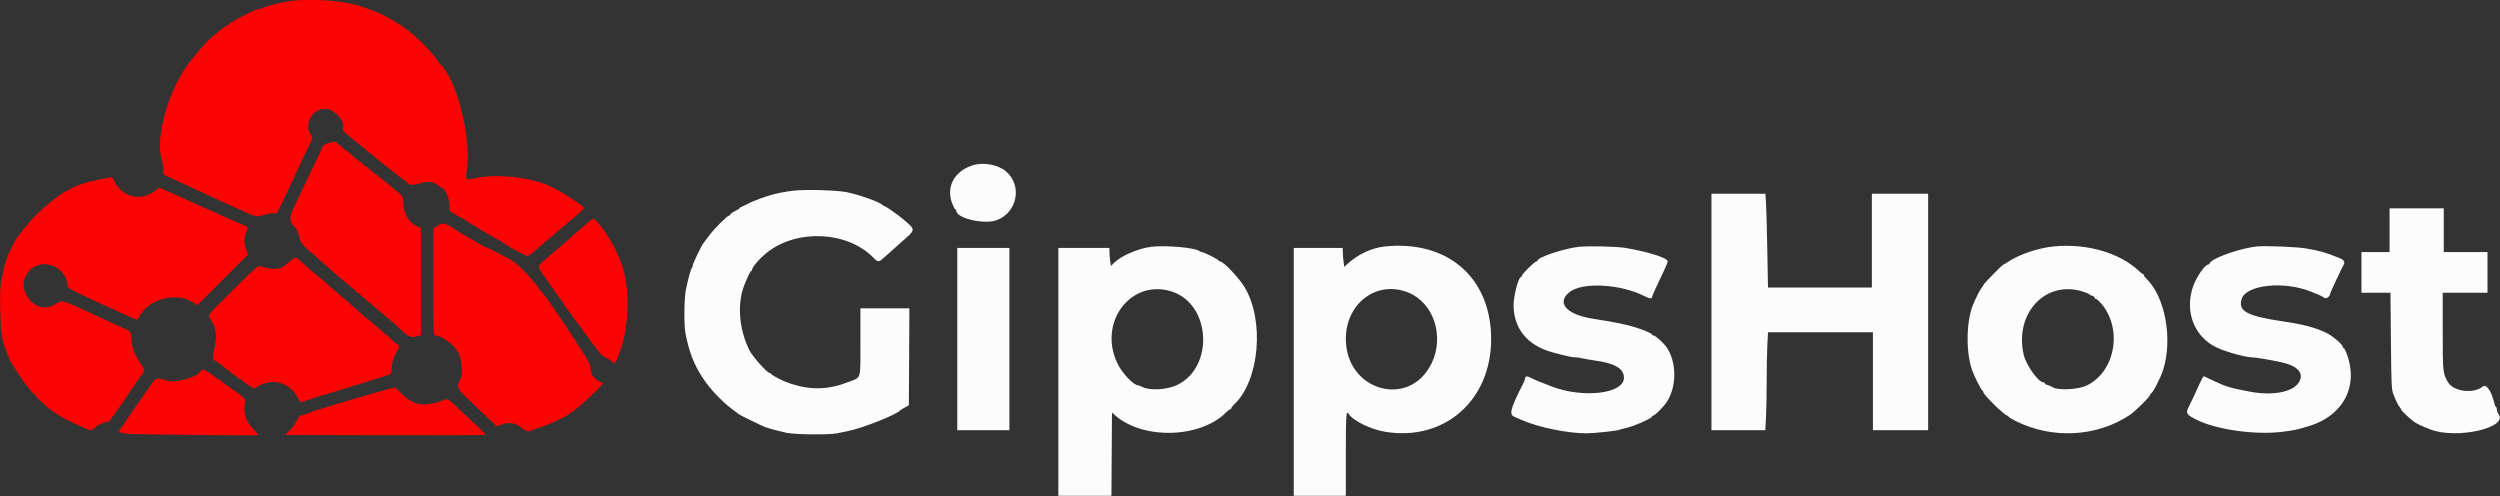
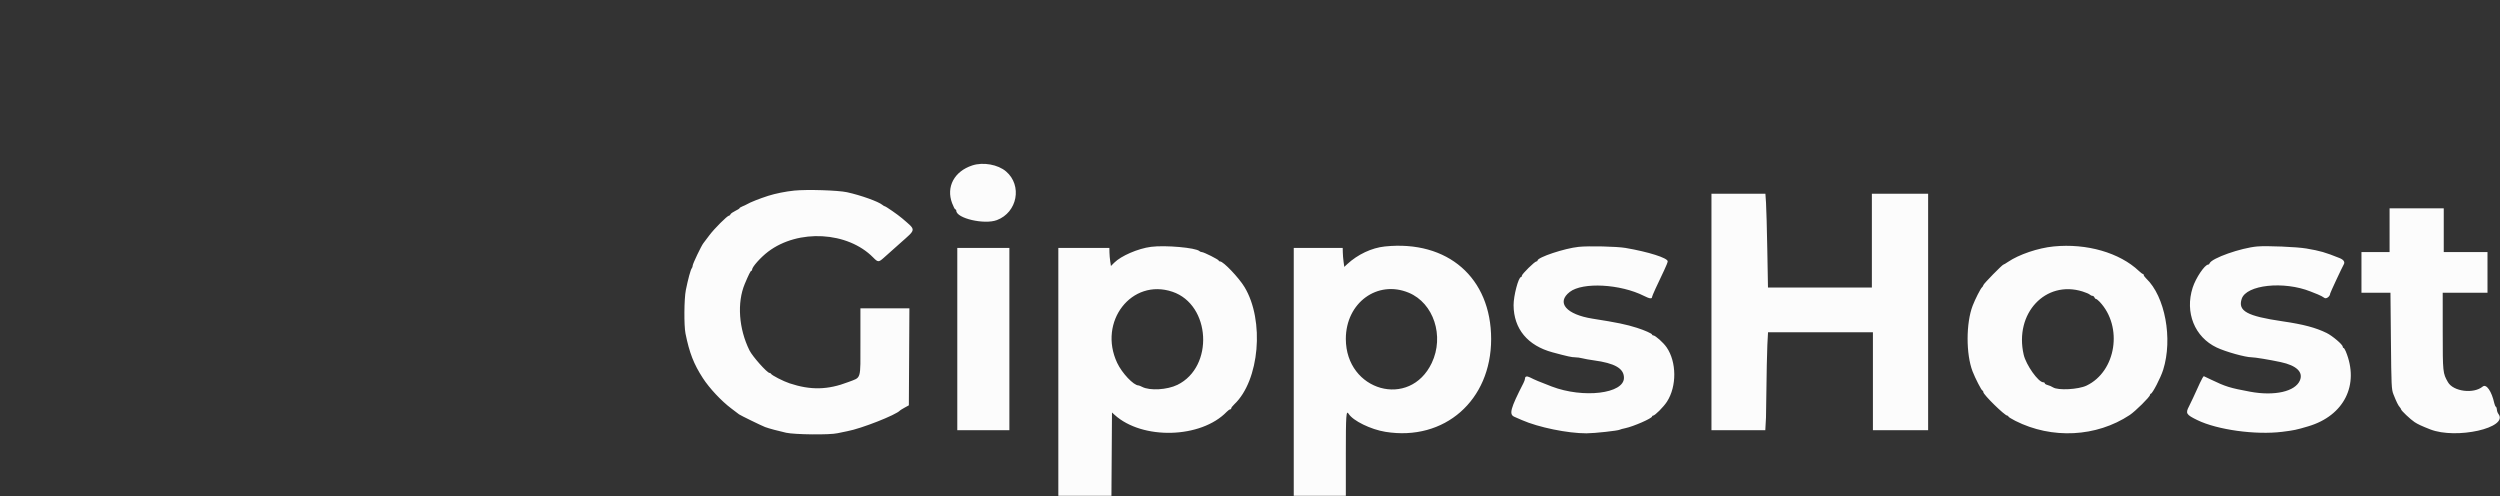
<svg xmlns="http://www.w3.org/2000/svg" id="svg" width="400" height="79.426" viewBox="0, 0, 400,79.426">
  <rect x="0" y="0" width="400" height="79.426" fill="#333333" stroke="none" />
  <g id="svgg">
-     <path id="path0" d="M155.562 26.469 C 152.683 27.415,151.357 29.890,152.333 32.499 C 152.539 33.050,152.773 33.500,152.854 33.500 C 152.934 33.500,153.002 33.594,153.004 33.708 C 153.024 34.934,157.480 35.970,159.494 35.218 C 162.780 33.991,163.598 29.679,160.971 27.431 C 159.674 26.320,157.301 25.898,155.562 26.469 M127.083 30.494 C 125.716 30.631,124.052 30.966,122.900 31.335 C 121.513 31.780,120.021 32.373,119.500 32.687 C 119.362 32.770,119.044 32.919,118.792 33.019 C 118.540 33.118,118.332 33.248,118.331 33.308 C 118.330 33.368,118.022 33.564,117.646 33.744 C 117.270 33.925,116.925 34.168,116.880 34.286 C 116.835 34.404,116.731 34.500,116.649 34.500 C 116.372 34.500,114.292 36.578,113.480 37.667 C 113.036 38.262,112.611 38.825,112.536 38.917 C 112.229 39.291,110.833 42.210,110.833 42.478 C 110.833 42.637,110.766 42.838,110.683 42.925 C 110.510 43.107,110.071 44.721,109.733 46.417 C 109.455 47.810,109.422 52.090,109.679 53.362 C 110.308 56.474,110.998 58.247,112.458 60.500 C 113.511 62.125,115.426 64.169,117.000 65.349 C 117.596 65.796,118.158 66.222,118.250 66.297 C 118.435 66.447,121.890 68.132,122.417 68.329 C 123.007 68.549,124.552 68.967,125.774 69.237 C 127.174 69.546,132.787 69.600,134.000 69.316 C 134.412 69.220,135.125 69.072,135.583 68.988 C 137.789 68.585,143.385 66.384,144.000 65.679 C 144.046 65.626,144.383 65.419,144.750 65.217 L 145.417 64.851 145.460 57.092 L 145.503 49.333 141.585 49.333 L 137.667 49.333 137.667 54.713 C 137.667 60.929,137.852 60.313,135.732 61.128 C 132.438 62.395,129.703 62.453,126.321 61.329 C 125.325 60.999,123.453 60.034,123.361 59.805 C 123.331 59.729,123.224 59.667,123.123 59.667 C 122.743 59.667,120.406 57.043,119.923 56.074 C 118.200 52.616,117.902 48.424,119.166 45.417 C 119.776 43.966,120.092 43.333,120.206 43.333 C 120.276 43.333,120.333 43.250,120.333 43.149 C 120.333 42.712,121.708 41.168,122.903 40.264 C 127.737 36.605,135.625 37.043,139.708 41.198 C 140.477 41.979,140.584 41.982,141.417 41.236 C 141.783 40.908,142.970 39.851,144.053 38.887 C 146.646 36.580,146.623 36.901,144.339 34.931 C 143.680 34.364,141.714 33.000,141.553 33.000 C 141.493 33.000,141.325 32.901,141.180 32.779 C 140.547 32.249,137.710 31.234,135.523 30.756 C 134.095 30.444,129.122 30.289,127.083 30.494 M273.833 49.917 L 273.833 68.833 278.141 68.833 L 282.449 68.833 282.558 66.807 C 282.618 65.693,282.667 63.080,282.667 61.000 C 282.667 58.920,282.716 56.307,282.776 55.193 L 282.885 53.167 291.276 53.167 L 299.667 53.167 299.667 61.000 L 299.667 68.833 304.083 68.833 L 308.500 68.833 308.500 49.917 L 308.500 31.000 304.000 31.000 L 299.500 31.000 299.500 38.500 L 299.500 46.000 291.188 46.000 L 282.876 46.000 282.768 39.958 C 282.710 36.635,282.617 33.260,282.563 32.458 L 282.465 31.000 278.149 31.000 L 273.833 31.000 273.833 49.917 M382.333 36.833 L 382.333 40.333 380.083 40.333 L 377.833 40.333 377.833 43.583 L 377.833 46.833 380.154 46.833 L 382.474 46.833 382.547 54.542 C 382.615 61.724,382.642 62.307,382.948 63.083 C 383.424 64.290,383.718 64.887,383.956 65.137 C 384.072 65.258,384.167 65.415,384.167 65.486 C 384.167 65.679,385.666 67.098,386.333 67.538 C 386.852 67.879,387.443 68.154,388.831 68.699 C 393.002 70.338,401.421 68.443,399.755 66.240 C 399.621 66.062,399.508 65.752,399.505 65.552 C 399.502 65.351,399.431 65.144,399.346 65.091 C 399.262 65.039,399.146 64.786,399.090 64.528 C 398.664 62.589,397.811 61.368,397.223 61.856 C 395.769 63.062,392.524 62.645,391.668 61.142 C 390.847 59.702,390.838 59.615,390.836 53.042 L 390.833 46.833 394.417 46.833 L 398.000 46.833 398.000 43.583 L 398.000 40.333 394.500 40.333 L 391.000 40.333 391.000 36.833 L 391.000 33.333 386.667 33.333 L 382.333 33.333 382.333 36.833 M184.167 39.493 C 182.092 39.761,179.373 40.934,178.270 42.038 L 177.750 42.559 177.637 41.821 C 177.575 41.415,177.519 40.765,177.512 40.375 L 177.500 39.667 173.417 39.667 L 169.333 39.667 169.333 59.500 L 169.333 79.333 173.581 79.333 L 177.830 79.333 177.873 72.665 L 177.917 65.997 178.333 66.375 C 182.786 70.417,192.167 70.159,196.284 65.881 C 196.486 65.672,196.729 65.500,196.825 65.500 C 196.921 65.500,197.000 65.421,197.000 65.324 C 197.000 65.227,197.214 64.946,197.477 64.699 C 201.519 60.892,202.359 51.268,199.117 45.920 C 198.206 44.417,195.743 41.833,195.222 41.833 C 195.100 41.833,195.000 41.772,195.000 41.698 C 195.000 41.535,192.613 40.333,192.291 40.333 C 192.168 40.333,191.995 40.264,191.908 40.178 C 191.352 39.633,186.446 39.199,184.167 39.493 M221.583 39.434 C 219.472 39.652,217.228 40.708,215.538 42.278 L 215.083 42.701 214.973 41.892 C 214.912 41.447,214.856 40.765,214.848 40.375 L 214.833 39.667 210.917 39.667 L 207.000 39.667 207.000 59.500 L 207.000 79.333 211.167 79.333 L 215.333 79.333 215.333 72.667 C 215.333 66.361,215.388 65.581,215.783 66.213 C 216.478 67.322,219.323 68.715,221.667 69.093 C 231.119 70.618,238.583 64.069,238.583 54.250 C 238.583 44.446,231.641 38.396,221.583 39.434 M252.583 39.497 C 250.305 39.736,246.000 41.172,246.000 41.694 C 246.000 41.770,245.917 41.833,245.816 41.833 C 245.550 41.833,243.500 43.851,243.500 44.113 C 243.500 44.234,243.436 44.333,243.359 44.333 C 242.954 44.333,242.163 47.336,242.173 48.833 C 242.197 52.617,244.417 55.300,248.417 56.377 C 250.797 57.018,251.472 57.167,252.011 57.168 C 252.326 57.168,252.846 57.240,253.167 57.327 C 253.487 57.415,254.313 57.562,255.000 57.655 C 258.377 58.110,259.833 58.952,259.833 60.451 C 259.833 62.992,253.328 63.772,248.271 61.839 C 246.292 61.082,245.571 60.780,244.791 60.382 C 244.303 60.132,244.000 60.208,244.000 60.580 C 244.000 60.704,243.891 61.019,243.759 61.278 C 241.663 65.374,241.412 66.303,242.296 66.686 C 242.637 66.834,243.179 67.070,243.500 67.211 C 246.159 68.378,250.826 69.336,253.833 69.332 C 255.095 69.331,258.899 68.915,259.167 68.750 C 259.246 68.701,259.635 68.594,260.031 68.513 C 261.337 68.244,264.333 66.934,264.333 66.632 C 264.333 66.559,264.404 66.500,264.489 66.500 C 264.786 66.500,266.173 65.108,266.717 64.264 C 268.301 61.806,268.273 57.919,266.655 55.566 C 266.139 54.817,264.849 53.667,264.525 53.667 C 264.419 53.667,264.333 53.606,264.333 53.531 C 264.333 53.375,263.129 52.838,261.917 52.453 C 260.187 51.904,258.738 51.605,254.833 50.990 C 250.595 50.323,248.959 48.411,251.167 46.705 C 253.229 45.110,259.274 45.439,263.051 47.351 C 263.955 47.808,264.333 47.852,264.333 47.500 C 264.333 47.357,265.122 45.621,266.267 43.241 C 266.579 42.594,266.833 41.952,266.833 41.814 C 266.833 41.275,263.750 40.296,260.077 39.669 C 258.684 39.431,254.193 39.328,252.583 39.497 M328.583 39.431 C 326.110 39.673,323.017 40.721,321.284 41.902 C 320.936 42.139,320.607 42.333,320.552 42.333 C 320.379 42.333,317.333 45.445,317.333 45.623 C 317.333 45.716,317.239 45.871,317.125 45.966 C 316.896 46.156,316.027 47.862,315.623 48.917 C 314.555 51.699,314.548 56.659,315.608 59.417 C 316.031 60.517,317.053 62.500,317.198 62.500 C 317.272 62.500,317.333 62.608,317.333 62.740 C 317.333 63.144,320.756 66.500,321.169 66.500 C 321.259 66.500,321.333 66.561,321.333 66.635 C 321.333 66.709,321.840 67.025,322.458 67.338 C 328.311 70.295,335.417 69.934,340.751 66.407 C 341.660 65.805,344.000 63.487,344.000 63.187 C 344.000 63.084,344.056 63.000,344.125 62.999 C 344.385 62.997,345.712 60.436,346.109 59.169 C 347.670 54.189,346.410 47.421,343.386 44.550 C 343.174 44.348,343.000 44.104,343.000 44.008 C 343.000 43.912,342.939 43.833,342.865 43.833 C 342.791 43.833,342.509 43.624,342.240 43.369 C 339.142 40.430,333.877 38.912,328.583 39.431 M361.167 39.433 C 358.529 39.663,353.858 41.313,353.545 42.125 C 353.500 42.240,353.397 42.333,353.316 42.333 C 352.763 42.333,351.320 44.477,350.821 46.040 C 349.557 49.995,351.141 53.933,354.667 55.601 C 356.114 56.286,359.262 57.167,360.263 57.167 C 360.781 57.167,363.167 57.561,364.917 57.937 C 367.438 58.477,368.542 59.526,367.990 60.857 C 367.248 62.649,363.930 63.402,360.000 62.670 C 356.766 62.068,356.109 61.864,353.750 60.731 C 353.200 60.467,352.694 60.226,352.626 60.195 C 352.558 60.164,352.270 60.652,351.987 61.278 C 351.152 63.125,350.485 64.554,350.247 65.005 C 349.655 66.128,349.782 66.342,351.567 67.213 C 354.765 68.774,360.887 69.619,365.167 69.089 C 367.031 68.858,367.413 68.777,369.333 68.207 C 375.071 66.502,377.544 61.546,375.319 56.208 C 375.195 55.910,375.035 55.667,374.963 55.667 C 374.892 55.667,374.833 55.576,374.833 55.464 C 374.833 55.131,373.188 53.731,372.264 53.279 C 370.506 52.418,368.558 51.901,365.250 51.417 C 359.505 50.576,358.029 49.766,358.675 47.809 C 359.414 45.570,365.391 44.929,369.667 46.631 C 369.896 46.722,370.421 46.932,370.833 47.096 C 371.246 47.261,371.720 47.511,371.888 47.652 C 372.180 47.898,372.815 47.433,372.830 46.963 C 372.833 46.842,374.693 42.857,375.016 42.279 C 375.220 41.912,374.971 41.548,374.340 41.295 C 372.032 40.369,371.253 40.144,369.022 39.761 C 367.508 39.501,362.686 39.300,361.167 39.433 M153.167 54.250 L 153.167 68.833 157.333 68.833 L 161.500 68.833 161.500 54.250 L 161.500 39.667 157.333 39.667 L 153.167 39.667 153.167 54.250 M187.587 46.680 C 193.730 48.755,194.265 58.698,188.388 61.575 C 186.753 62.376,183.975 62.538,182.754 61.905 C 182.502 61.774,182.233 61.667,182.156 61.667 C 181.377 61.667,179.519 59.703,178.748 58.064 C 175.645 51.464,181.068 44.478,187.587 46.680 M225.404 46.839 C 229.389 48.498,231.120 53.780,229.084 58.069 C 225.579 65.455,215.333 62.588,215.333 54.222 C 215.333 48.449,220.382 44.748,225.404 46.839 M333.211 46.638 C 333.739 46.803,334.260 47.027,334.369 47.136 C 334.478 47.244,334.667 47.333,334.789 47.333 C 334.911 47.333,335.054 47.446,335.106 47.583 C 335.159 47.721,335.273 47.833,335.359 47.833 C 335.445 47.833,335.710 48.040,335.948 48.292 C 339.705 52.278,338.588 59.421,333.853 61.693 C 332.537 62.324,329.282 62.496,328.481 61.977 C 328.262 61.835,327.877 61.669,327.625 61.607 C 327.373 61.544,327.167 61.420,327.167 61.330 C 327.167 61.240,327.058 61.167,326.924 61.167 C 326.134 61.167,324.171 58.400,323.790 56.750 C 322.269 50.153,327.271 44.784,333.211 46.638 " stroke="none" fill="#fcfcfc" fill-rule="evenodd" />
-     <path id="path1" d="M45.750 0.283 C 44.135 0.586,42.772 0.946,42.036 1.264 C 41.735 1.394,41.378 1.500,41.242 1.500 C 41.106 1.500,40.865 1.570,40.706 1.655 C 40.547 1.741,39.817 2.097,39.083 2.447 C 38.350 2.797,37.656 3.172,37.541 3.281 C 37.426 3.389,37.182 3.526,36.999 3.584 C 36.816 3.642,36.667 3.759,36.667 3.845 C 36.667 3.930,36.590 4.000,36.496 4.000 C 36.270 4.000,34.667 5.200,34.667 5.369 C 34.667 5.441,34.594 5.500,34.504 5.500 C 34.016 5.500,30.662 9.292,29.425 11.245 C 26.499 15.861,24.849 22.641,25.917 25.667 C 26.054 26.056,26.167 26.726,26.167 27.156 L 26.167 27.936 27.375 28.493 C 28.040 28.799,29.221 29.344,30.000 29.705 C 30.779 30.065,31.717 30.497,32.083 30.664 C 32.450 30.831,33.500 31.318,34.417 31.745 C 35.333 32.172,36.308 32.619,36.583 32.738 C 37.543 33.154,38.258 33.478,39.333 33.984 C 40.857 34.702,41.268 34.751,42.397 34.354 C 42.960 34.156,43.559 34.053,43.830 34.108 C 44.338 34.209,44.246 34.359,46.047 30.500 C 46.368 29.813,46.984 28.500,47.417 27.583 C 47.849 26.667,48.501 25.279,48.866 24.500 C 49.230 23.721,49.648 22.845,49.795 22.554 C 50.002 22.145,50.018 21.972,49.867 21.790 C 48.314 19.920,50.250 16.847,52.571 17.496 C 53.863 17.858,55.142 19.459,54.902 20.415 C 54.777 20.913,54.819 20.956,57.258 22.917 C 58.170 23.650,58.954 24.290,59.000 24.339 C 59.046 24.388,59.458 24.725,59.917 25.089 C 60.375 25.453,60.788 25.793,60.833 25.845 C 60.879 25.897,61.442 26.342,62.083 26.833 C 62.725 27.325,63.288 27.772,63.333 27.827 C 63.379 27.882,63.829 28.223,64.333 28.583 C 64.837 28.944,65.301 29.313,65.364 29.403 C 65.544 29.662,66.549 29.594,67.548 29.254 C 68.527 28.922,69.602 29.126,70.241 29.765 C 70.370 29.894,70.519 30.000,70.571 30.000 C 71.109 30.000,71.901 31.613,71.916 32.740 L 71.930 33.730 72.923 34.353 C 73.470 34.696,74.004 34.982,74.111 34.988 C 74.218 34.995,74.331 35.058,74.361 35.128 C 74.432 35.291,79.788 38.500,79.990 38.500 C 80.072 38.500,80.164 38.560,80.194 38.633 C 80.270 38.814,83.832 40.828,84.250 40.926 C 84.473 40.979,84.816 40.796,85.284 40.377 C 85.669 40.032,86.301 39.487,86.688 39.167 C 87.075 38.846,88.226 37.871,89.246 37.000 C 90.266 36.129,91.461 35.117,91.903 34.750 C 93.242 33.638,93.549 33.315,93.396 33.182 C 92.259 32.189,89.648 30.549,88.000 29.792 C 84.879 28.358,79.578 27.774,76.167 28.487 C 74.461 28.843,74.439 28.829,74.658 27.484 C 75.489 22.363,73.211 12.966,70.501 10.333 C 70.453 10.287,70.081 9.800,69.674 9.250 C 68.667 7.892,66.265 5.537,65.000 4.667 C 64.679 4.446,64.379 4.219,64.333 4.163 C 64.287 4.106,64.137 4.007,64.000 3.944 C 63.862 3.881,63.525 3.682,63.250 3.501 C 62.975 3.320,62.600 3.096,62.417 3.003 C 62.233 2.910,61.971 2.762,61.833 2.674 C 61.457 2.434,59.332 1.500,59.161 1.500 C 59.079 1.500,58.765 1.394,58.464 1.265 C 55.760 0.107,49.333 -0.390,45.750 0.283 M52.383 22.941 C 51.933 23.100,51.643 23.320,51.574 23.553 C 51.515 23.753,50.958 24.967,50.336 26.250 C 49.714 27.533,48.868 29.296,48.455 30.167 C 48.043 31.037,47.396 32.399,47.019 33.192 C 46.213 34.887,46.292 35.663,47.355 36.500 C 47.502 36.616,48.000 38.119,48.000 38.447 C 48.000 38.682,49.548 40.333,49.768 40.333 C 49.813 40.333,50.014 40.510,50.216 40.726 C 50.418 40.942,51.183 41.636,51.917 42.269 C 53.612 43.732,54.113 44.170,54.566 44.583 C 54.767 44.767,55.397 45.292,55.965 45.750 C 56.534 46.208,56.999 46.640,56.999 46.708 C 57.000 46.777,57.112 46.833,57.250 46.833 C 57.387 46.833,57.501 46.890,57.501 46.958 C 57.502 47.027,57.963 47.458,58.525 47.917 C 59.087 48.375,59.668 48.868,59.815 49.012 C 59.963 49.156,60.758 49.826,61.583 50.502 C 62.408 51.177,63.316 51.959,63.601 52.240 C 65.238 53.852,65.678 54.087,66.586 53.833 L 67.333 53.623 67.333 45.054 L 67.333 36.484 66.693 36.197 C 65.376 35.607,64.527 34.071,64.507 32.240 C 64.498 31.421,64.432 31.336,62.752 29.986 C 62.019 29.398,61.328 28.831,61.215 28.725 C 61.103 28.620,60.521 28.175,59.922 27.735 C 59.323 27.295,58.833 26.875,58.833 26.801 C 58.833 26.727,58.721 26.667,58.583 26.667 C 58.446 26.667,58.333 26.604,58.333 26.528 C 58.333 26.452,58.015 26.160,57.625 25.880 C 57.235 25.599,56.716 25.182,56.470 24.953 C 56.224 24.724,55.680 24.291,55.261 23.990 C 54.843 23.690,54.500 23.381,54.500 23.305 C 54.500 23.229,54.396 23.167,54.268 23.167 C 54.140 23.167,53.992 23.054,53.940 22.917 C 53.821 22.608,53.300 22.616,52.383 22.941 M17.000 28.495 C 16.679 28.563,15.817 28.745,15.083 28.900 C 13.209 29.295,11.832 29.841,10.077 30.882 C 9.353 31.312,7.500 32.738,7.500 32.865 C 7.500 32.939,7.430 33.000,7.343 33.000 C 7.139 33.000,4.500 35.639,4.500 35.843 C 4.500 35.930,4.439 36.000,4.365 36.000 C 4.234 36.000,2.775 37.903,2.389 38.577 C 1.419 40.273,0.506 42.661,0.502 43.512 C 0.501 43.748,0.380 44.294,0.233 44.726 C -0.113 45.741,-0.004 52.651,0.384 54.250 C 0.612 55.191,0.710 55.470,1.273 56.775 C 1.398 57.064,1.500 57.342,1.500 57.394 C 1.500 57.650,3.394 60.594,4.256 61.680 C 6.634 64.672,8.725 66.331,11.917 67.759 C 12.192 67.882,12.843 68.174,13.365 68.408 C 14.532 68.932,14.687 68.934,15.186 68.436 C 15.617 68.005,16.691 67.500,17.178 67.500 C 17.345 67.500,17.614 67.275,17.777 67.000 C 17.939 66.725,18.131 66.500,18.203 66.500 C 18.275 66.500,18.333 66.394,18.333 66.264 C 18.333 66.134,18.390 66.003,18.458 65.972 C 18.607 65.906,19.040 65.292,20.964 62.417 C 21.761 61.225,22.453 60.212,22.502 60.167 C 23.168 59.542,23.192 59.163,22.618 58.368 C 21.574 56.923,21.000 55.348,21.000 53.929 C 21.000 53.060,21.023 53.079,18.833 52.088 C 17.871 51.653,16.371 50.964,15.500 50.557 C 14.629 50.151,13.692 49.715,13.417 49.590 C 13.142 49.465,12.422 49.136,11.817 48.860 C 10.269 48.153,9.673 48.066,9.159 48.470 C 5.935 51.006,1.898 46.193,4.771 43.238 C 6.834 41.114,10.728 42.730,10.825 45.750 C 10.836 46.079,11.719 46.565,15.167 48.139 C 15.762 48.411,16.737 48.856,17.333 49.128 C 17.929 49.400,18.792 49.789,19.250 49.993 C 19.708 50.197,20.472 50.545,20.948 50.765 C 22.025 51.265,21.894 51.293,22.386 50.458 C 23.968 47.775,28.216 46.717,30.833 48.355 L 31.583 48.824 35.636 44.776 L 39.688 40.728 39.442 40.072 C 38.966 38.807,38.998 37.982,39.578 36.624 C 39.677 36.392,39.570 36.276,39.060 36.065 C 38.706 35.919,38.004 35.613,37.500 35.385 C 36.996 35.157,36.358 34.871,36.083 34.748 C 35.808 34.626,35.058 34.289,34.417 34.000 C 33.775 33.711,33.006 33.368,32.708 33.237 C 32.410 33.107,31.923 32.893,31.625 32.763 C 31.327 32.632,30.596 32.300,30.000 32.025 C 29.404 31.750,28.579 31.376,28.167 31.195 C 27.754 31.013,26.977 30.670,26.440 30.433 L 25.463 30.002 24.959 30.426 C 22.657 32.363,19.404 31.576,18.205 28.792 C 17.997 28.311,17.939 28.296,17.000 28.495 M94.333 35.372 C 94.103 35.580,93.430 36.162,92.836 36.667 C 92.242 37.171,91.604 37.735,91.420 37.921 C 91.235 38.107,90.333 38.894,89.417 39.669 C 85.959 42.594,86.114 42.436,86.237 42.924 C 86.293 43.149,86.413 43.333,86.503 43.333 C 86.593 43.333,86.667 43.440,86.667 43.569 C 86.667 43.699,86.723 43.831,86.792 43.861 C 86.926 43.921,87.016 44.046,88.752 46.583 C 89.379 47.500,89.953 48.275,90.029 48.306 C 90.105 48.336,90.167 48.433,90.167 48.521 C 90.167 48.609,90.246 48.771,90.344 48.882 C 90.441 48.993,91.195 50.021,92.020 51.167 C 92.844 52.313,93.632 53.387,93.770 53.556 C 93.908 53.724,94.295 54.249,94.630 54.722 C 94.966 55.196,95.282 55.621,95.333 55.667 C 95.384 55.712,95.667 56.061,95.962 56.440 C 96.258 56.820,96.694 57.179,96.931 57.239 C 97.168 57.298,97.562 57.531,97.805 57.757 C 98.431 58.337,98.377 58.389,99.103 56.500 C 100.746 52.228,100.847 45.559,99.324 41.917 C 99.247 41.733,99.015 41.171,98.809 40.667 C 98.000 38.693,95.601 35.154,94.994 35.039 C 94.860 35.014,94.562 35.164,94.333 35.372 M70.033 36.121 L 69.333 36.574 69.333 45.121 C 69.333 53.362,69.344 53.667,69.645 53.667 C 70.506 53.667,72.258 54.863,73.085 56.015 C 73.892 57.138,74.186 59.671,73.635 60.750 C 72.936 62.120,72.781 61.890,77.220 66.064 L 79.503 68.211 80.215 67.939 C 81.455 67.465,82.640 67.677,83.583 68.541 C 84.119 69.032,84.638 69.116,85.215 68.807 C 85.413 68.701,85.802 68.558,86.079 68.488 C 87.394 68.159,91.167 66.412,91.167 66.133 C 91.167 66.060,91.250 66.000,91.351 66.000 C 91.735 66.000,96.500 61.639,96.500 61.288 C 96.500 61.241,96.319 61.157,96.098 61.102 C 95.271 60.894,94.500 59.917,94.500 59.077 C 94.500 58.305,94.372 58.060,92.475 55.200 C 92.214 54.806,92.000 54.412,92.000 54.325 C 92.000 54.238,91.925 54.167,91.833 54.167 C 91.742 54.167,91.667 54.087,91.667 53.990 C 91.667 53.893,91.091 52.974,90.388 51.948 C 89.685 50.923,88.800 49.633,88.423 49.083 C 87.311 47.462,86.438 46.333,86.298 46.333 C 86.226 46.333,86.167 46.227,86.167 46.097 C 86.167 45.967,86.109 45.836,86.039 45.806 C 85.968 45.775,85.614 45.375,85.251 44.917 C 84.243 43.643,82.755 42.219,81.788 41.603 C 81.047 41.131,77.777 39.500,77.572 39.500 C 77.534 39.500,76.746 39.050,75.820 38.500 C 74.894 37.950,74.109 37.500,74.076 37.500 C 74.043 37.500,73.694 37.285,73.300 37.023 C 71.153 35.593,70.938 35.534,70.033 36.121 M46.287 41.913 C 44.896 43.193,44.041 43.315,41.576 42.581 C 41.299 42.498,40.539 43.173,37.493 46.209 C 32.808 50.878,33.226 50.336,33.713 51.112 C 34.571 52.483,34.760 53.782,34.350 55.507 C 34.005 56.956,34.003 57.667,34.343 57.667 C 34.535 57.667,36.063 58.818,36.139 59.019 C 36.169 59.100,36.301 59.167,36.431 59.167 C 36.560 59.167,36.667 59.235,36.667 59.318 C 36.667 59.401,37.004 59.683,37.416 59.943 C 37.829 60.204,38.166 60.473,38.166 60.542 C 38.167 60.610,38.279 60.667,38.417 60.667 C 38.554 60.667,38.667 60.723,38.668 60.792 C 38.669 60.860,39.114 61.203,39.657 61.553 L 40.645 62.189 41.614 61.649 C 43.803 60.428,46.458 61.329,47.685 63.708 C 48.030 64.379,48.112 64.417,48.700 64.178 C 49.083 64.023,51.601 63.232,53.333 62.723 C 53.837 62.574,54.438 62.394,54.667 62.321 C 54.896 62.249,55.871 61.950,56.833 61.658 C 59.601 60.818,61.713 60.154,62.187 59.975 C 62.587 59.825,62.630 59.714,62.705 58.668 C 62.768 57.795,62.910 57.307,63.310 56.599 C 63.823 55.691,63.965 55.167,63.700 55.167 C 63.627 55.167,63.271 54.885,62.909 54.542 C 62.546 54.198,61.658 53.429,60.936 52.833 C 60.213 52.237,59.404 51.544,59.138 51.292 C 58.873 51.040,58.589 50.833,58.508 50.833 C 58.427 50.833,58.336 50.770,58.306 50.694 C 58.275 50.617,57.650 50.037,56.917 49.406 C 56.183 48.775,55.546 48.211,55.500 48.153 C 55.454 48.095,54.929 47.649,54.333 47.162 C 53.737 46.675,53.129 46.158,52.982 46.013 C 52.652 45.689,52.049 45.168,50.748 44.085 C 49.708 43.219,49.279 42.845,48.109 41.794 C 47.250 41.022,47.256 41.021,46.287 41.913 M32.120 59.381 C 31.793 60.234,28.267 61.312,26.981 60.952 C 24.899 60.369,24.993 60.345,24.070 61.706 C 23.619 62.372,23.206 62.954,23.152 63.000 C 23.097 63.046,22.322 64.165,21.427 65.486 C 20.533 66.808,19.651 68.093,19.467 68.342 C 18.609 69.503,18.075 69.442,30.263 69.580 C 36.270 69.648,41.226 69.663,41.276 69.613 C 41.326 69.563,41.088 69.244,40.748 68.904 C 39.344 67.500,38.863 66.116,39.211 64.483 C 39.355 63.809,39.352 63.807,36.550 61.835 C 35.835 61.331,35.225 60.863,35.194 60.793 C 35.164 60.724,35.067 60.667,34.979 60.667 C 34.891 60.667,34.729 60.591,34.618 60.498 C 33.196 59.303,32.303 58.904,32.120 59.381 M62.417 62.170 C 61.970 62.291,59.055 63.124,57.750 63.504 C 57.475 63.584,56.725 63.800,56.083 63.984 C 55.442 64.168,54.167 64.552,53.250 64.838 C 52.333 65.123,51.358 65.420,51.083 65.497 C 50.426 65.681,49.548 65.989,48.869 66.272 C 48.568 66.397,48.209 66.500,48.072 66.500 C 47.934 66.500,47.680 66.830,47.507 67.234 C 47.334 67.637,46.844 68.331,46.418 68.775 L 45.644 69.583 61.599 69.626 C 70.374 69.649,77.597 69.625,77.650 69.572 C 77.703 69.519,77.371 69.125,76.912 68.696 C 76.453 68.267,75.116 67.017,73.941 65.917 C 71.449 63.584,71.734 63.750,70.813 64.089 C 67.813 65.195,66.012 64.853,64.077 62.810 C 63.278 61.966,63.233 61.948,62.417 62.170 " stroke="none" fill="#fc0404" fill-rule="evenodd" />
+     <path id="path0" d="M155.562 26.469 C 152.683 27.415,151.357 29.890,152.333 32.499 C 152.539 33.050,152.773 33.500,152.854 33.500 C 152.934 33.500,153.002 33.594,153.004 33.708 C 153.024 34.934,157.480 35.970,159.494 35.218 C 162.780 33.991,163.598 29.679,160.971 27.431 C 159.674 26.320,157.301 25.898,155.562 26.469 M127.083 30.494 C 125.716 30.631,124.052 30.966,122.900 31.335 C 121.513 31.780,120.021 32.373,119.500 32.687 C 119.362 32.770,119.044 32.919,118.792 33.019 C 118.540 33.118,118.332 33.248,118.331 33.308 C 118.330 33.368,118.022 33.564,117.646 33.744 C 117.270 33.925,116.925 34.168,116.880 34.286 C 116.835 34.404,116.731 34.500,116.649 34.500 C 116.372 34.500,114.292 36.578,113.480 37.667 C 113.036 38.262,112.611 38.825,112.536 38.917 C 112.229 39.291,110.833 42.210,110.833 42.478 C 110.833 42.637,110.766 42.838,110.683 42.925 C 110.510 43.107,110.071 44.721,109.733 46.417 C 109.455 47.810,109.422 52.090,109.679 53.362 C 110.308 56.474,110.998 58.247,112.458 60.500 C 113.511 62.125,115.426 64.169,117.000 65.349 C 117.596 65.796,118.158 66.222,118.250 66.297 C 118.435 66.447,121.890 68.132,122.417 68.329 C 123.007 68.549,124.552 68.967,125.774 69.237 C 127.174 69.546,132.787 69.600,134.000 69.316 C 134.412 69.220,135.125 69.072,135.583 68.988 C 137.789 68.585,143.385 66.384,144.000 65.679 C 144.046 65.626,144.383 65.419,144.750 65.217 L 145.417 64.851 145.460 57.092 L 145.503 49.333 141.585 49.333 L 137.667 49.333 137.667 54.713 C 137.667 60.929,137.852 60.313,135.732 61.128 C 132.438 62.395,129.703 62.453,126.321 61.329 C 125.325 60.999,123.453 60.034,123.361 59.805 C 123.331 59.729,123.224 59.667,123.123 59.667 C 122.743 59.667,120.406 57.043,119.923 56.074 C 118.200 52.616,117.902 48.424,119.166 45.417 C 119.776 43.966,120.092 43.333,120.206 43.333 C 120.276 43.333,120.333 43.250,120.333 43.149 C 120.333 42.712,121.708 41.168,122.903 40.264 C 127.737 36.605,135.625 37.043,139.708 41.198 C 140.477 41.979,140.584 41.982,141.417 41.236 C 141.783 40.908,142.970 39.851,144.053 38.887 C 146.646 36.580,146.623 36.901,144.339 34.931 C 143.680 34.364,141.714 33.000,141.553 33.000 C 141.493 33.000,141.325 32.901,141.180 32.779 C 140.547 32.249,137.710 31.234,135.523 30.756 C 134.095 30.444,129.122 30.289,127.083 30.494 M273.833 49.917 L 273.833 68.833 278.141 68.833 L 282.449 68.833 282.558 66.807 C 282.667 58.920,282.716 56.307,282.776 55.193 L 282.885 53.167 291.276 53.167 L 299.667 53.167 299.667 61.000 L 299.667 68.833 304.083 68.833 L 308.500 68.833 308.500 49.917 L 308.500 31.000 304.000 31.000 L 299.500 31.000 299.500 38.500 L 299.500 46.000 291.188 46.000 L 282.876 46.000 282.768 39.958 C 282.710 36.635,282.617 33.260,282.563 32.458 L 282.465 31.000 278.149 31.000 L 273.833 31.000 273.833 49.917 M382.333 36.833 L 382.333 40.333 380.083 40.333 L 377.833 40.333 377.833 43.583 L 377.833 46.833 380.154 46.833 L 382.474 46.833 382.547 54.542 C 382.615 61.724,382.642 62.307,382.948 63.083 C 383.424 64.290,383.718 64.887,383.956 65.137 C 384.072 65.258,384.167 65.415,384.167 65.486 C 384.167 65.679,385.666 67.098,386.333 67.538 C 386.852 67.879,387.443 68.154,388.831 68.699 C 393.002 70.338,401.421 68.443,399.755 66.240 C 399.621 66.062,399.508 65.752,399.505 65.552 C 399.502 65.351,399.431 65.144,399.346 65.091 C 399.262 65.039,399.146 64.786,399.090 64.528 C 398.664 62.589,397.811 61.368,397.223 61.856 C 395.769 63.062,392.524 62.645,391.668 61.142 C 390.847 59.702,390.838 59.615,390.836 53.042 L 390.833 46.833 394.417 46.833 L 398.000 46.833 398.000 43.583 L 398.000 40.333 394.500 40.333 L 391.000 40.333 391.000 36.833 L 391.000 33.333 386.667 33.333 L 382.333 33.333 382.333 36.833 M184.167 39.493 C 182.092 39.761,179.373 40.934,178.270 42.038 L 177.750 42.559 177.637 41.821 C 177.575 41.415,177.519 40.765,177.512 40.375 L 177.500 39.667 173.417 39.667 L 169.333 39.667 169.333 59.500 L 169.333 79.333 173.581 79.333 L 177.830 79.333 177.873 72.665 L 177.917 65.997 178.333 66.375 C 182.786 70.417,192.167 70.159,196.284 65.881 C 196.486 65.672,196.729 65.500,196.825 65.500 C 196.921 65.500,197.000 65.421,197.000 65.324 C 197.000 65.227,197.214 64.946,197.477 64.699 C 201.519 60.892,202.359 51.268,199.117 45.920 C 198.206 44.417,195.743 41.833,195.222 41.833 C 195.100 41.833,195.000 41.772,195.000 41.698 C 195.000 41.535,192.613 40.333,192.291 40.333 C 192.168 40.333,191.995 40.264,191.908 40.178 C 191.352 39.633,186.446 39.199,184.167 39.493 M221.583 39.434 C 219.472 39.652,217.228 40.708,215.538 42.278 L 215.083 42.701 214.973 41.892 C 214.912 41.447,214.856 40.765,214.848 40.375 L 214.833 39.667 210.917 39.667 L 207.000 39.667 207.000 59.500 L 207.000 79.333 211.167 79.333 L 215.333 79.333 215.333 72.667 C 215.333 66.361,215.388 65.581,215.783 66.213 C 216.478 67.322,219.323 68.715,221.667 69.093 C 231.119 70.618,238.583 64.069,238.583 54.250 C 238.583 44.446,231.641 38.396,221.583 39.434 M252.583 39.497 C 250.305 39.736,246.000 41.172,246.000 41.694 C 246.000 41.770,245.917 41.833,245.816 41.833 C 245.550 41.833,243.500 43.851,243.500 44.113 C 243.500 44.234,243.436 44.333,243.359 44.333 C 242.954 44.333,242.163 47.336,242.173 48.833 C 242.197 52.617,244.417 55.300,248.417 56.377 C 250.797 57.018,251.472 57.167,252.011 57.168 C 252.326 57.168,252.846 57.240,253.167 57.327 C 253.487 57.415,254.313 57.562,255.000 57.655 C 258.377 58.110,259.833 58.952,259.833 60.451 C 259.833 62.992,253.328 63.772,248.271 61.839 C 246.292 61.082,245.571 60.780,244.791 60.382 C 244.303 60.132,244.000 60.208,244.000 60.580 C 244.000 60.704,243.891 61.019,243.759 61.278 C 241.663 65.374,241.412 66.303,242.296 66.686 C 242.637 66.834,243.179 67.070,243.500 67.211 C 246.159 68.378,250.826 69.336,253.833 69.332 C 255.095 69.331,258.899 68.915,259.167 68.750 C 259.246 68.701,259.635 68.594,260.031 68.513 C 261.337 68.244,264.333 66.934,264.333 66.632 C 264.333 66.559,264.404 66.500,264.489 66.500 C 264.786 66.500,266.173 65.108,266.717 64.264 C 268.301 61.806,268.273 57.919,266.655 55.566 C 266.139 54.817,264.849 53.667,264.525 53.667 C 264.419 53.667,264.333 53.606,264.333 53.531 C 264.333 53.375,263.129 52.838,261.917 52.453 C 260.187 51.904,258.738 51.605,254.833 50.990 C 250.595 50.323,248.959 48.411,251.167 46.705 C 253.229 45.110,259.274 45.439,263.051 47.351 C 263.955 47.808,264.333 47.852,264.333 47.500 C 264.333 47.357,265.122 45.621,266.267 43.241 C 266.579 42.594,266.833 41.952,266.833 41.814 C 266.833 41.275,263.750 40.296,260.077 39.669 C 258.684 39.431,254.193 39.328,252.583 39.497 M328.583 39.431 C 326.110 39.673,323.017 40.721,321.284 41.902 C 320.936 42.139,320.607 42.333,320.552 42.333 C 320.379 42.333,317.333 45.445,317.333 45.623 C 317.333 45.716,317.239 45.871,317.125 45.966 C 316.896 46.156,316.027 47.862,315.623 48.917 C 314.555 51.699,314.548 56.659,315.608 59.417 C 316.031 60.517,317.053 62.500,317.198 62.500 C 317.272 62.500,317.333 62.608,317.333 62.740 C 317.333 63.144,320.756 66.500,321.169 66.500 C 321.259 66.500,321.333 66.561,321.333 66.635 C 321.333 66.709,321.840 67.025,322.458 67.338 C 328.311 70.295,335.417 69.934,340.751 66.407 C 341.660 65.805,344.000 63.487,344.000 63.187 C 344.000 63.084,344.056 63.000,344.125 62.999 C 344.385 62.997,345.712 60.436,346.109 59.169 C 347.670 54.189,346.410 47.421,343.386 44.550 C 343.174 44.348,343.000 44.104,343.000 44.008 C 343.000 43.912,342.939 43.833,342.865 43.833 C 342.791 43.833,342.509 43.624,342.240 43.369 C 339.142 40.430,333.877 38.912,328.583 39.431 M361.167 39.433 C 358.529 39.663,353.858 41.313,353.545 42.125 C 353.500 42.240,353.397 42.333,353.316 42.333 C 352.763 42.333,351.320 44.477,350.821 46.040 C 349.557 49.995,351.141 53.933,354.667 55.601 C 356.114 56.286,359.262 57.167,360.263 57.167 C 360.781 57.167,363.167 57.561,364.917 57.937 C 367.438 58.477,368.542 59.526,367.990 60.857 C 367.248 62.649,363.930 63.402,360.000 62.670 C 356.766 62.068,356.109 61.864,353.750 60.731 C 353.200 60.467,352.694 60.226,352.626 60.195 C 352.558 60.164,352.270 60.652,351.987 61.278 C 351.152 63.125,350.485 64.554,350.247 65.005 C 349.655 66.128,349.782 66.342,351.567 67.213 C 354.765 68.774,360.887 69.619,365.167 69.089 C 367.031 68.858,367.413 68.777,369.333 68.207 C 375.071 66.502,377.544 61.546,375.319 56.208 C 375.195 55.910,375.035 55.667,374.963 55.667 C 374.892 55.667,374.833 55.576,374.833 55.464 C 374.833 55.131,373.188 53.731,372.264 53.279 C 370.506 52.418,368.558 51.901,365.250 51.417 C 359.505 50.576,358.029 49.766,358.675 47.809 C 359.414 45.570,365.391 44.929,369.667 46.631 C 369.896 46.722,370.421 46.932,370.833 47.096 C 371.246 47.261,371.720 47.511,371.888 47.652 C 372.180 47.898,372.815 47.433,372.830 46.963 C 372.833 46.842,374.693 42.857,375.016 42.279 C 375.220 41.912,374.971 41.548,374.340 41.295 C 372.032 40.369,371.253 40.144,369.022 39.761 C 367.508 39.501,362.686 39.300,361.167 39.433 M153.167 54.250 L 153.167 68.833 157.333 68.833 L 161.500 68.833 161.500 54.250 L 161.500 39.667 157.333 39.667 L 153.167 39.667 153.167 54.250 M187.587 46.680 C 193.730 48.755,194.265 58.698,188.388 61.575 C 186.753 62.376,183.975 62.538,182.754 61.905 C 182.502 61.774,182.233 61.667,182.156 61.667 C 181.377 61.667,179.519 59.703,178.748 58.064 C 175.645 51.464,181.068 44.478,187.587 46.680 M225.404 46.839 C 229.389 48.498,231.120 53.780,229.084 58.069 C 225.579 65.455,215.333 62.588,215.333 54.222 C 215.333 48.449,220.382 44.748,225.404 46.839 M333.211 46.638 C 333.739 46.803,334.260 47.027,334.369 47.136 C 334.478 47.244,334.667 47.333,334.789 47.333 C 334.911 47.333,335.054 47.446,335.106 47.583 C 335.159 47.721,335.273 47.833,335.359 47.833 C 335.445 47.833,335.710 48.040,335.948 48.292 C 339.705 52.278,338.588 59.421,333.853 61.693 C 332.537 62.324,329.282 62.496,328.481 61.977 C 328.262 61.835,327.877 61.669,327.625 61.607 C 327.373 61.544,327.167 61.420,327.167 61.330 C 327.167 61.240,327.058 61.167,326.924 61.167 C 326.134 61.167,324.171 58.400,323.790 56.750 C 322.269 50.153,327.271 44.784,333.211 46.638 " stroke="none" fill="#fcfcfc" fill-rule="evenodd" />
  </g>
</svg>